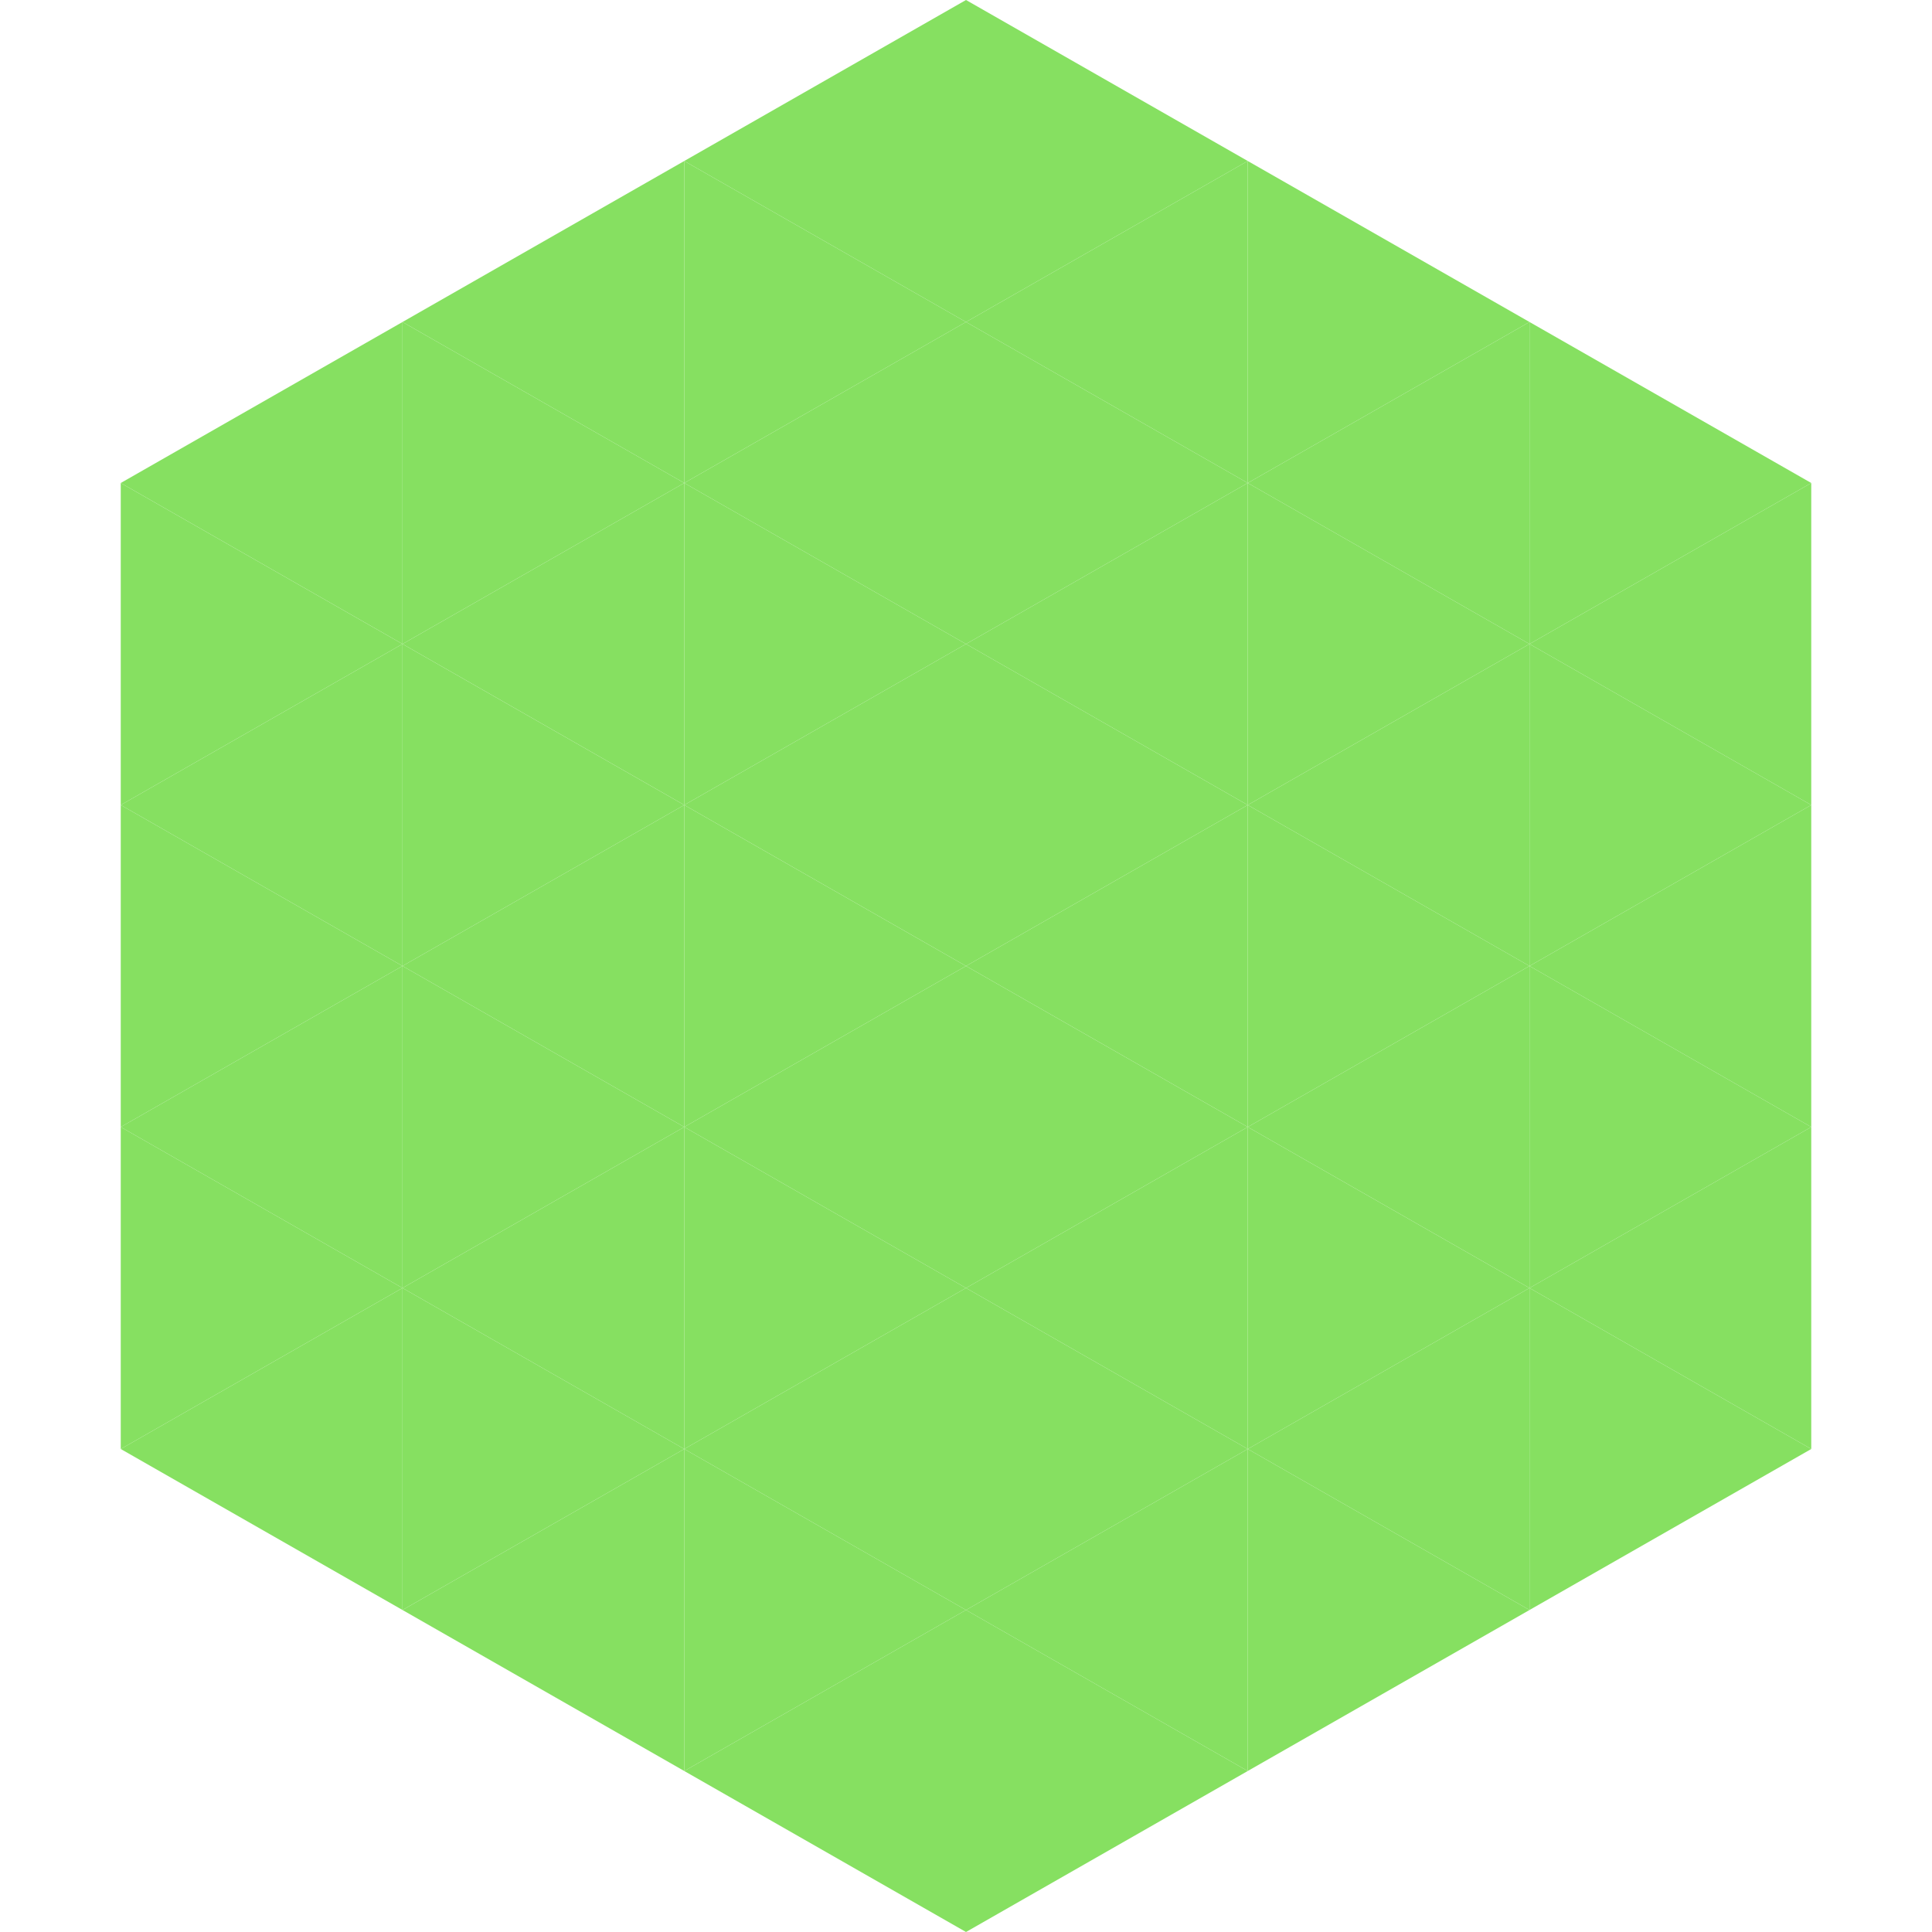
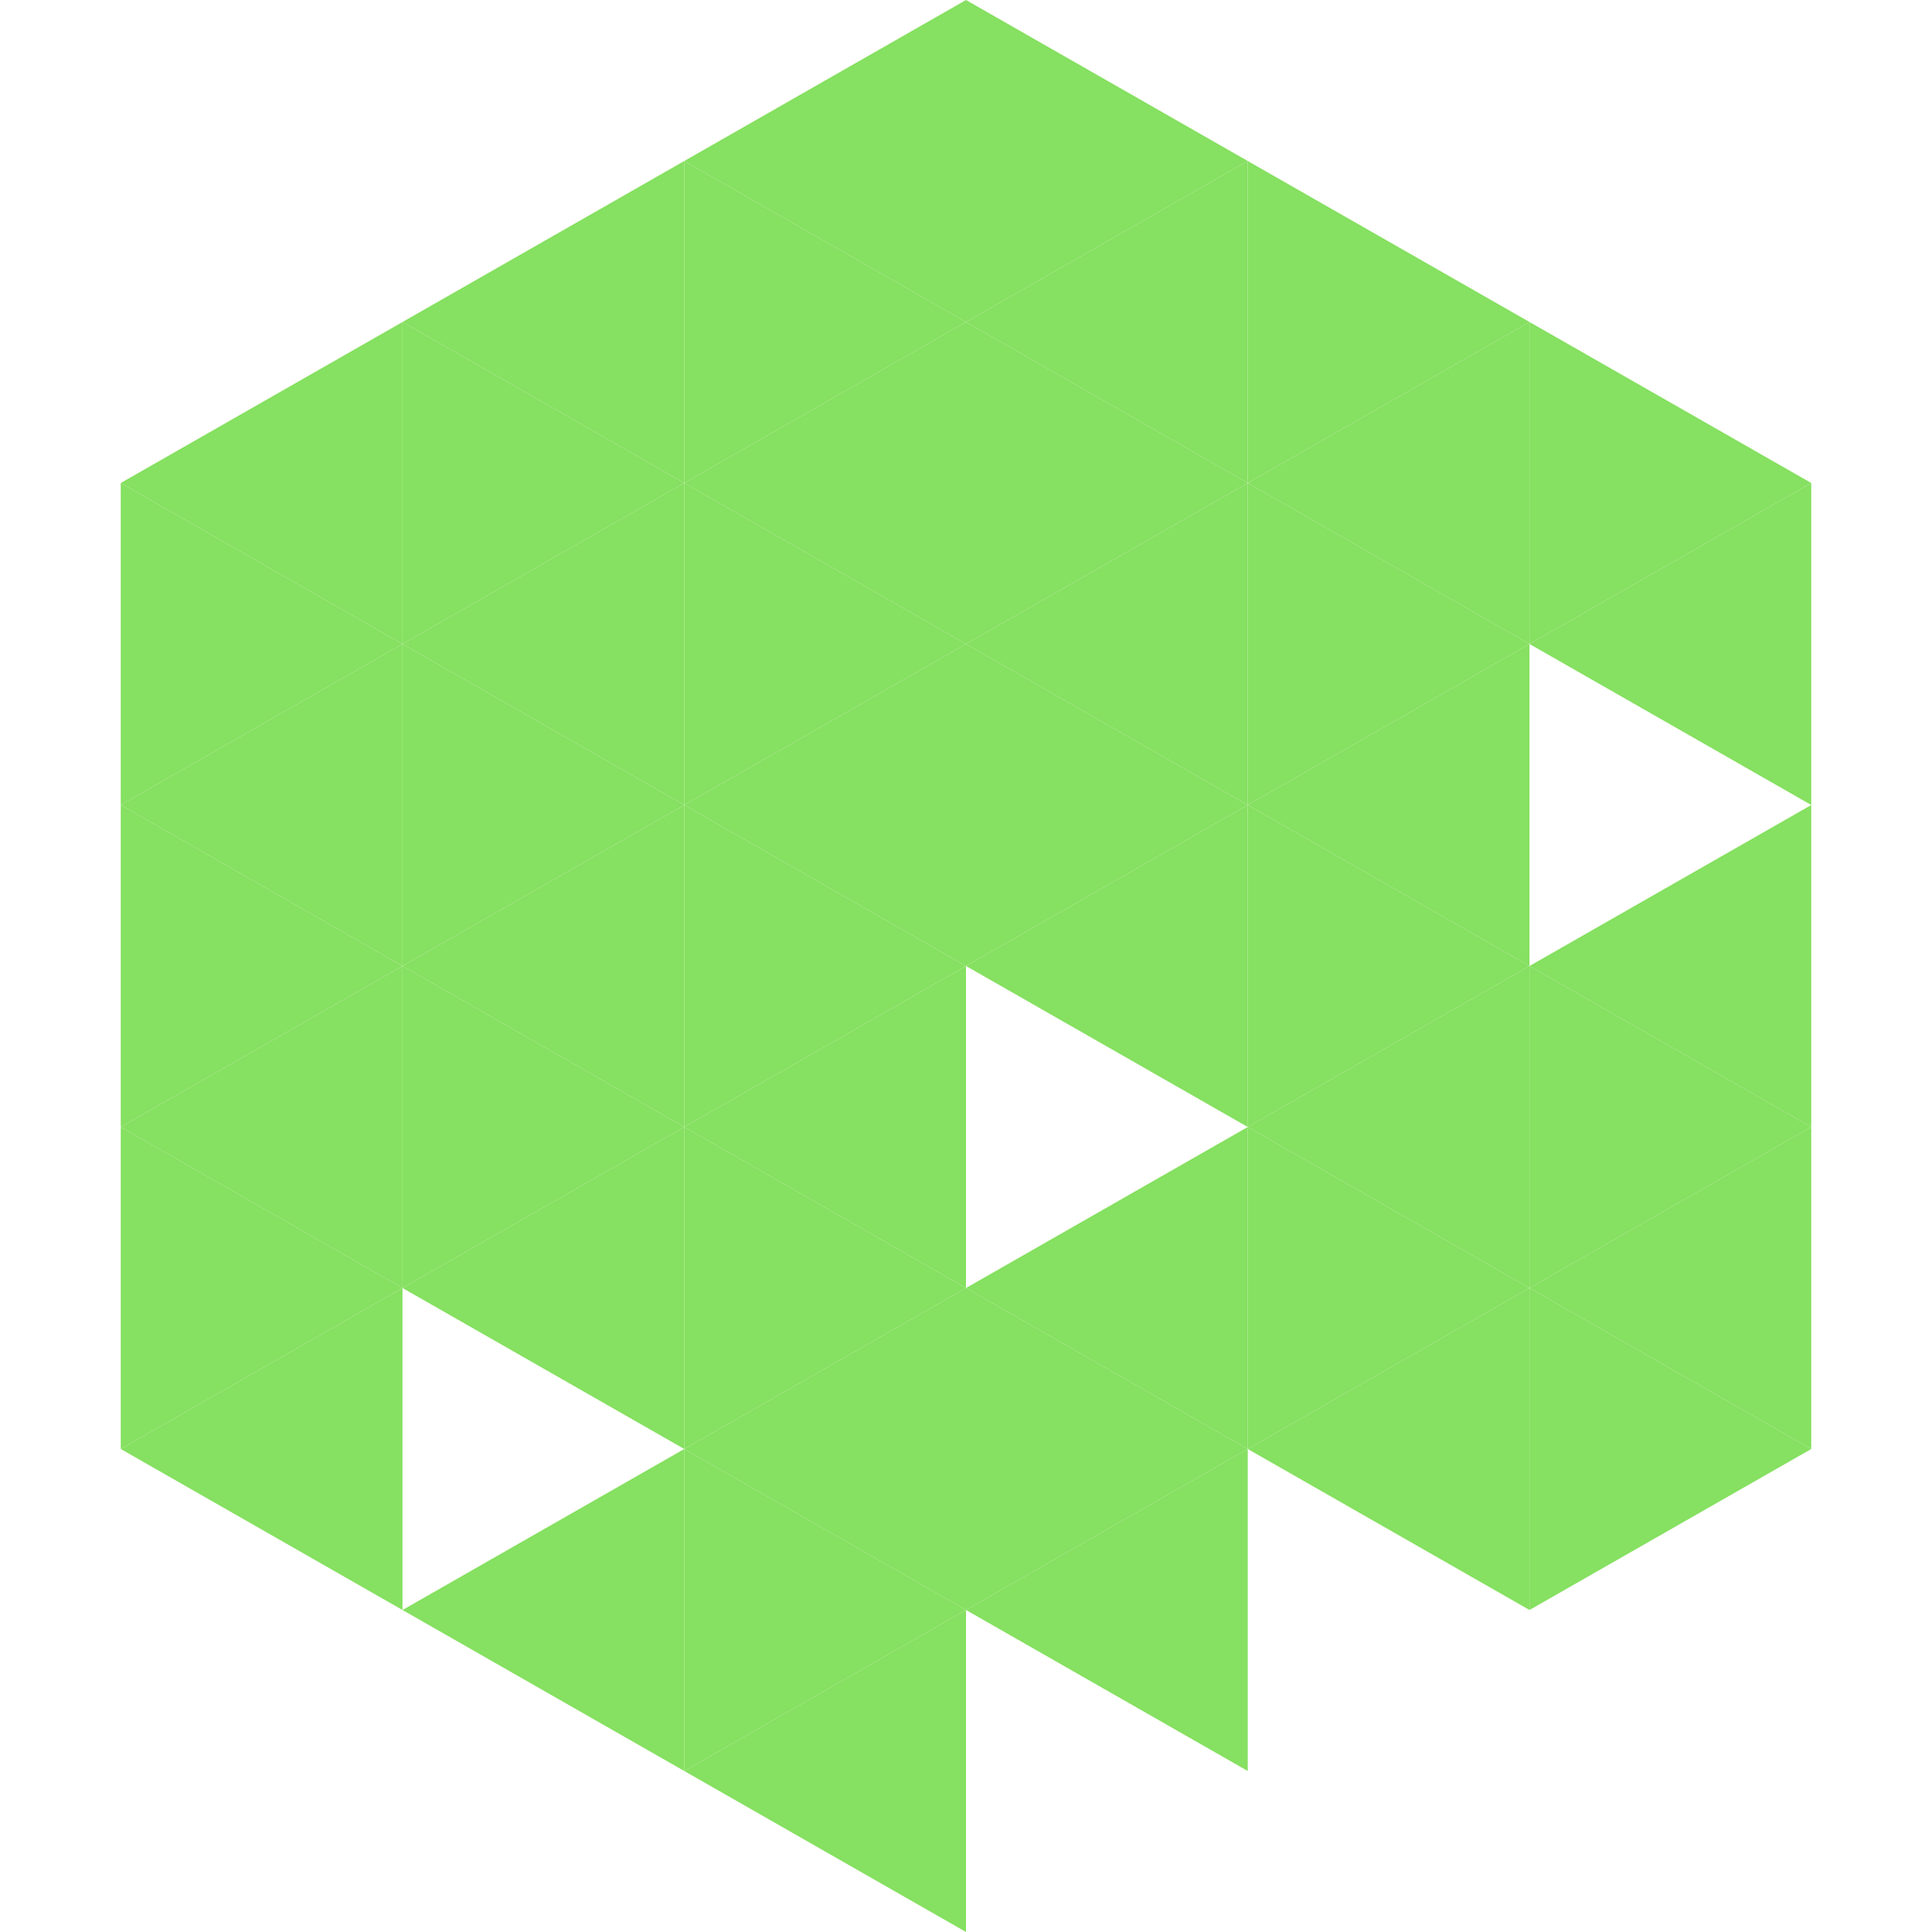
<svg xmlns="http://www.w3.org/2000/svg" width="240" height="240">
  <polygon points="50,40 15,60 50,80" style="fill:rgb(134,224,97)" />
  <polygon points="190,40 225,60 190,80" style="fill:rgb(134,224,97)" />
  <polygon points="15,60 50,80 15,100" style="fill:rgb(134,224,97)" />
  <polygon points="225,60 190,80 225,100" style="fill:rgb(134,224,97)" />
  <polygon points="50,80 15,100 50,120" style="fill:rgb(134,224,97)" />
-   <polygon points="190,80 225,100 190,120" style="fill:rgb(134,224,97)" />
  <polygon points="15,100 50,120 15,140" style="fill:rgb(134,224,97)" />
  <polygon points="225,100 190,120 225,140" style="fill:rgb(134,224,97)" />
  <polygon points="50,120 15,140 50,160" style="fill:rgb(134,224,97)" />
  <polygon points="190,120 225,140 190,160" style="fill:rgb(134,224,97)" />
  <polygon points="15,140 50,160 15,180" style="fill:rgb(134,224,97)" />
  <polygon points="225,140 190,160 225,180" style="fill:rgb(134,224,97)" />
  <polygon points="50,160 15,180 50,200" style="fill:rgb(134,224,97)" />
  <polygon points="190,160 225,180 190,200" style="fill:rgb(134,224,97)" />
  <polygon points="15,180 50,200 15,220" style="fill:rgb(255,255,255); fill-opacity:0" />
  <polygon points="225,180 190,200 225,220" style="fill:rgb(255,255,255); fill-opacity:0" />
  <polygon points="50,0 85,20 50,40" style="fill:rgb(255,255,255); fill-opacity:0" />
  <polygon points="190,0 155,20 190,40" style="fill:rgb(255,255,255); fill-opacity:0" />
  <polygon points="85,20 50,40 85,60" style="fill:rgb(134,224,97)" />
  <polygon points="155,20 190,40 155,60" style="fill:rgb(134,224,97)" />
  <polygon points="50,40 85,60 50,80" style="fill:rgb(134,224,97)" />
  <polygon points="190,40 155,60 190,80" style="fill:rgb(134,224,97)" />
  <polygon points="85,60 50,80 85,100" style="fill:rgb(134,224,97)" />
  <polygon points="155,60 190,80 155,100" style="fill:rgb(134,224,97)" />
  <polygon points="50,80 85,100 50,120" style="fill:rgb(134,224,97)" />
  <polygon points="190,80 155,100 190,120" style="fill:rgb(134,224,97)" />
  <polygon points="85,100 50,120 85,140" style="fill:rgb(134,224,97)" />
  <polygon points="155,100 190,120 155,140" style="fill:rgb(134,224,97)" />
  <polygon points="50,120 85,140 50,160" style="fill:rgb(134,224,97)" />
  <polygon points="190,120 155,140 190,160" style="fill:rgb(134,224,97)" />
  <polygon points="85,140 50,160 85,180" style="fill:rgb(134,224,97)" />
  <polygon points="155,140 190,160 155,180" style="fill:rgb(134,224,97)" />
-   <polygon points="50,160 85,180 50,200" style="fill:rgb(134,224,97)" />
  <polygon points="190,160 155,180 190,200" style="fill:rgb(134,224,97)" />
  <polygon points="85,180 50,200 85,220" style="fill:rgb(134,224,97)" />
-   <polygon points="155,180 190,200 155,220" style="fill:rgb(134,224,97)" />
  <polygon points="120,0 85,20 120,40" style="fill:rgb(134,224,97)" />
  <polygon points="120,0 155,20 120,40" style="fill:rgb(134,224,97)" />
  <polygon points="85,20 120,40 85,60" style="fill:rgb(134,224,97)" />
  <polygon points="155,20 120,40 155,60" style="fill:rgb(134,224,97)" />
  <polygon points="120,40 85,60 120,80" style="fill:rgb(134,224,97)" />
  <polygon points="120,40 155,60 120,80" style="fill:rgb(134,224,97)" />
  <polygon points="85,60 120,80 85,100" style="fill:rgb(134,224,97)" />
  <polygon points="155,60 120,80 155,100" style="fill:rgb(134,224,97)" />
  <polygon points="120,80 85,100 120,120" style="fill:rgb(134,224,97)" />
  <polygon points="120,80 155,100 120,120" style="fill:rgb(134,224,97)" />
  <polygon points="85,100 120,120 85,140" style="fill:rgb(134,224,97)" />
  <polygon points="155,100 120,120 155,140" style="fill:rgb(134,224,97)" />
  <polygon points="120,120 85,140 120,160" style="fill:rgb(134,224,97)" />
-   <polygon points="120,120 155,140 120,160" style="fill:rgb(134,224,97)" />
  <polygon points="85,140 120,160 85,180" style="fill:rgb(134,224,97)" />
  <polygon points="155,140 120,160 155,180" style="fill:rgb(134,224,97)" />
  <polygon points="120,160 85,180 120,200" style="fill:rgb(134,224,97)" />
  <polygon points="120,160 155,180 120,200" style="fill:rgb(134,224,97)" />
  <polygon points="85,180 120,200 85,220" style="fill:rgb(134,224,97)" />
  <polygon points="155,180 120,200 155,220" style="fill:rgb(134,224,97)" />
  <polygon points="120,200 85,220 120,240" style="fill:rgb(134,224,97)" />
-   <polygon points="120,200 155,220 120,240" style="fill:rgb(134,224,97)" />
  <polygon points="85,220 120,240 85,260" style="fill:rgb(255,255,255); fill-opacity:0" />
  <polygon points="155,220 120,240 155,260" style="fill:rgb(255,255,255); fill-opacity:0" />
</svg>